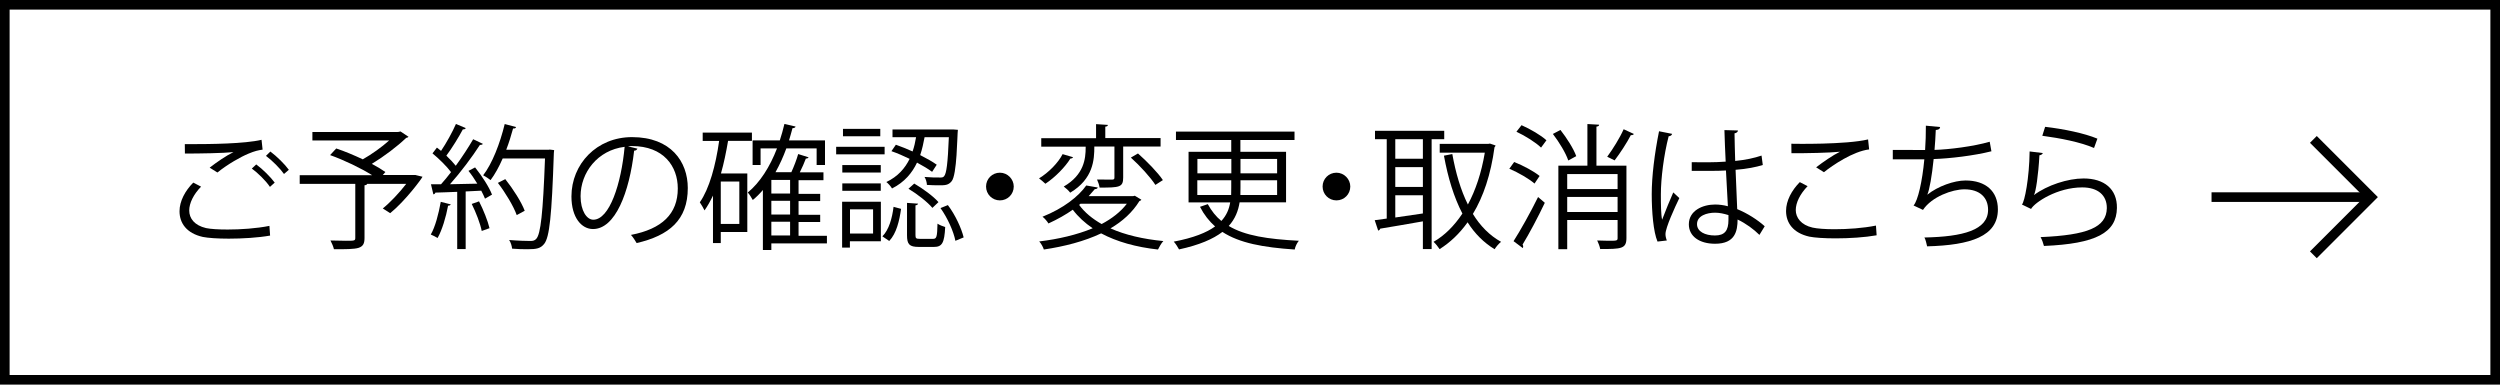
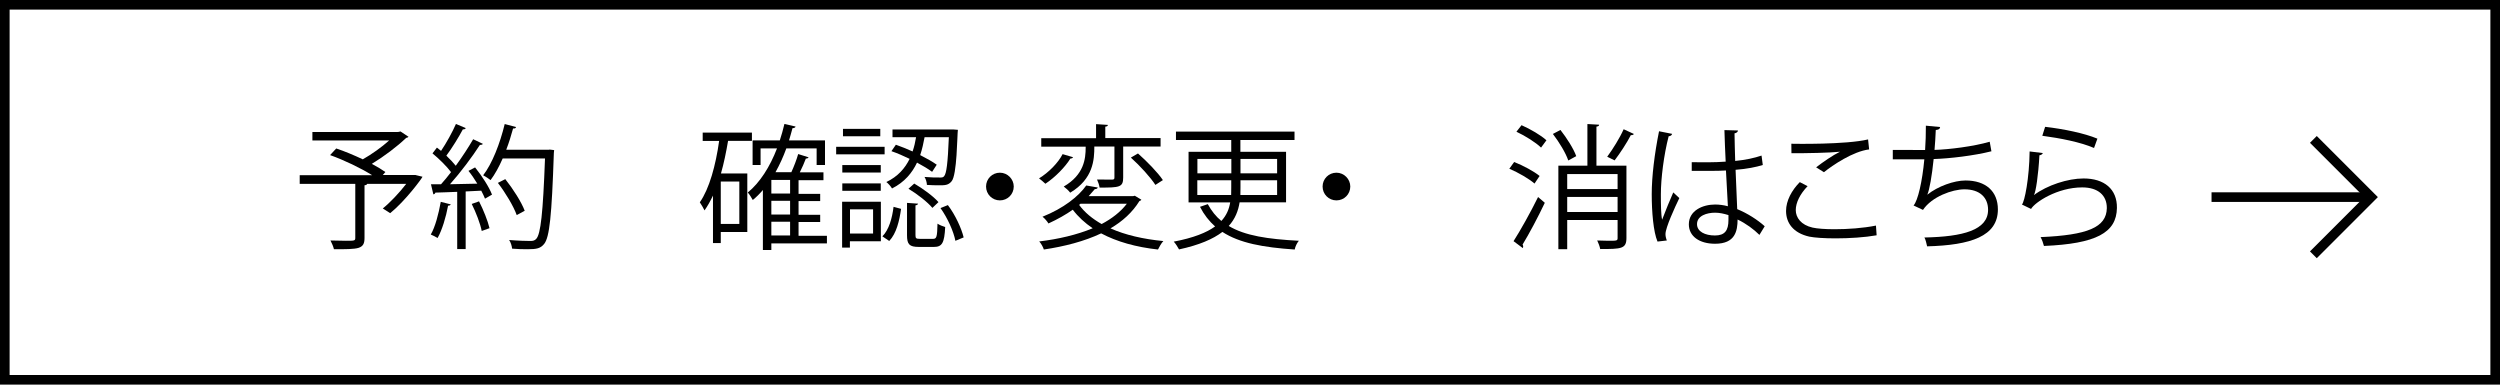
<svg xmlns="http://www.w3.org/2000/svg" id="b" viewBox="0 0 260 40">
  <defs>
    <style>.d{fill:none;stroke:#000;stroke-miterlimit:10;}</style>
  </defs>
  <g id="c">
    <g>
      <path d="M259,1V39H1V1H259m1-1H0V40H260V0h0Z" />
      <g>
-         <path d="M28.09,24.5c-1.23,.22-2.87,.32-4.3,.32-1.15,0-2.16-.07-2.7-.18-1.69-.38-2.42-1.44-2.42-2.67,0-1.05,.59-2.14,1.43-2.98l.81,.42c-.78,.8-1.23,1.71-1.23,2.48,0,.83,.55,1.55,1.75,1.83,.48,.1,1.29,.15,2.24,.15,1.36,0,3.01-.11,4.35-.38l.07,1.01Zm-6.29-7.06c.73-.57,1.72-1.25,2.48-1.62h0c-1.06,.11-3.5,.15-5.05,.15,0-.27,0-.73-.01-.98h.76c1.79,0,5.46-.03,7.22-.45l.11,1.02c-.46,.07-.8,.14-1.47,.42-.78,.32-2.14,1.08-3.23,1.96l-.8-.5Zm6.27,1.99c-.41-.62-1.27-1.46-1.88-1.9l.46-.43c.67,.49,1.48,1.3,1.92,1.89l-.5,.45Zm1.47-1.33c-.39-.56-1.22-1.4-1.88-1.89l.46-.45c.69,.52,1.5,1.32,1.92,1.9l-.5,.43Z" />
        <path d="M43.24,18.21l.7,.17c-.04,.15-1.76,2.49-3.36,3.79l-.77-.49c.78-.63,1.71-1.62,2.44-2.56h-4.06c-.03,.08-.1,.13-.28,.15v5.47c0,.6-.15,.88-.63,1.04-.48,.14-1.3,.14-2.55,.14-.06-.27-.22-.64-.36-.91,.6,.01,1.16,.03,1.6,.03,.91,0,.98,0,.98-.31v-5.61h-5.78v-.9h7.53c-1.18-.74-2.91-1.57-4.37-2.09l.64-.69c.87,.29,1.85,.7,2.76,1.13,.94-.53,1.97-1.27,2.74-1.96h-7.98v-.88h8.67c.27,0,.29,0,.49-.06l.84,.56c-.06,.06-.15,.1-.25,.11-.91,.88-2.3,1.93-3.57,2.7,.55,.29,1.04,.59,1.41,.85l-.27,.31h3.43Z" />
        <path d="M46.88,21.25c-.03,.08-.11,.14-.28,.14-.22,1.19-.62,2.53-1.09,3.36-.17-.11-.5-.27-.71-.36,.46-.78,.81-2.13,1.04-3.4l1.05,.27Zm1.55-7.91c-.07,.1-.18,.13-.29,.11-.43,.81-1.13,1.95-1.72,2.74,.38,.36,.73,.73,.98,1.05,.69-.95,1.34-1.95,1.81-2.76l1.01,.48c-.04,.08-.15,.11-.31,.11-.78,1.22-2.02,2.87-3.11,4.09,.9-.01,1.86-.03,2.84-.06-.28-.46-.6-.94-.92-1.33,.39-.21,.55-.28,.69-.36,.71,.88,1.47,2.06,1.76,2.83l-.73,.42c-.1-.24-.22-.52-.39-.83l-1.62,.08v5.99h-.88v-5.95c-.87,.03-1.65,.07-2.27,.08-.03,.11-.11,.17-.21,.18l-.25-1.05h1.05c.34-.38,.69-.8,1.04-1.26-.45-.6-1.25-1.39-1.93-1.95l.46-.6c.14,.11,.28,.22,.43,.34,.55-.81,1.19-1.97,1.55-2.8l1.02,.43Zm1.67,10.68c-.15-.76-.6-1.93-1.04-2.81l.76-.27c.45,.88,.91,2.03,1.09,2.79l-.81,.29Zm7.03-8.47l.5,.06c0,.08-.01,.21-.03,.31-.22,6.57-.45,8.76-1.01,9.45-.38,.46-.76,.55-1.72,.55-.48,0-1.05-.01-1.61-.06-.03-.27-.13-.64-.31-.9,.97,.08,1.85,.1,2.2,.1,.28,0,.46-.04,.62-.22,.46-.49,.7-2.66,.91-8.36h-4.4c-.38,.87-.81,1.65-1.26,2.25-.18-.14-.53-.38-.77-.5,.94-1.22,1.75-3.3,2.24-5.33l1.18,.31c-.03,.13-.15,.17-.31,.15-.2,.74-.43,1.48-.71,2.21h4.48Zm-4.58,3.08c.81,1.02,1.68,2.38,2.02,3.29l-.83,.45c-.32-.9-1.16-2.31-1.96-3.35l.77-.39Z" />
-         <path d="M66.3,15.45c-.06,.13-.17,.22-.35,.22-.5,4.35-1.96,8.15-4.28,8.15-1.18,0-2.24-1.18-2.24-3.39,0-3.36,2.62-6.17,6.3-6.17,4.05,0,5.8,2.56,5.8,5.29,0,3.33-1.93,4.94-5.32,5.73-.13-.22-.36-.6-.59-.85,3.22-.62,4.87-2.18,4.87-4.83,0-2.31-1.48-4.41-4.76-4.41-.14,0-.29,.01-.42,.03l.99,.24Zm-1.34-.18c-2.83,.35-4.58,2.69-4.58,5.14,0,1.5,.64,2.44,1.32,2.44,1.69,0,2.91-3.74,3.26-7.57Z" />
        <path d="M78.21,14.65h-2.49c-.2,1.16-.43,2.31-.74,3.39h2.74v6.09h-2.76v1.15h-.81v-4.94c-.27,.57-.56,1.09-.88,1.54-.1-.21-.35-.64-.49-.84,.99-1.41,1.65-3.83,2.01-6.38h-1.71v-.87h5.12v.87Zm-1.32,8.64v-4.41h-1.93v4.41h1.93Zm9.11,1.21v.81h-5.78v.69h-.88v-6.24c-.32,.38-.67,.73-1.05,1.04-.11-.21-.36-.6-.52-.78,1.27-1.04,2.3-2.67,3.04-4.59h-1.71v1.73h-.83v-2.56h2.83c.18-.55,.34-1.12,.48-1.71l1.16,.27c-.03,.11-.14,.17-.32,.17-.11,.43-.24,.85-.36,1.27h3.74v2.56h-.87v-1.73h-3.15c-.32,.88-.7,1.71-1.13,2.48h1.65c.27-.59,.56-1.34,.71-1.89l1.08,.34c-.03,.08-.13,.13-.28,.13-.15,.41-.39,.95-.63,1.43h2.46v.82h-2.59v1.42h2.25v.75h-2.25v1.43h2.25v.75h-2.25v1.43h2.95Zm-3.83-4.37v-1.42h-1.95v1.42h1.95Zm0,2.18v-1.43h-1.95v1.43h1.95Zm-1.95,.75v1.43h1.95v-1.43h-1.95Z" />
        <path d="M92,15.27v.78h-5.04v-.78h5.04Zm-.39,5.71v4.11h-3.22v.66h-.81v-4.77h4.03Zm-.01-3.81v.77h-4v-.77h4Zm-4,2.67v-.77h4v.77h-4Zm3.95-6.44v.77h-3.88v-.77h3.88Zm-.75,8.37h-2.4v2.52h2.4v-2.52Zm2.91-.04c-.17,1.22-.48,2.55-1.23,3.33l-.71-.48c.69-.69,1.02-1.92,1.16-3.07l.78,.21Zm2.45-7.48c-.11,.6-.25,1.25-.46,1.88,.67,.34,1.29,.69,1.72,1l-.48,.74c-.39-.29-.95-.63-1.57-.96-.5,1.06-1.29,2.03-2.6,2.69-.11-.2-.39-.52-.59-.67,1.2-.57,1.95-1.44,2.42-2.41-.63-.31-1.29-.59-1.89-.8l.46-.67c.56,.2,1.15,.43,1.74,.7,.17-.49,.28-.99,.36-1.48h-2.45v-.81h6.3l.5,.04c-.08,.55-.08,4.72-.66,5.36-.34,.41-.69,.41-1.34,.41-.35,0-.78-.01-1.22-.04-.01-.25-.1-.6-.25-.83,.74,.06,1.05,.06,1.68,.06,.17,0,.27-.03,.36-.14,.24-.28,.38-1.3,.49-4.05h-2.53Zm-.95,10.21c0,.32,.06,.38,.46,.38h1.37c.36,0,.43-.18,.46-1.58,.2,.14,.56,.28,.8,.35-.08,1.67-.33,2.07-1.17,2.07h-1.57c-.99,0-1.23-.27-1.23-1.22v-3.36l1.15,.08c-.01,.08-.1,.15-.27,.18v3.09Zm1.76-2.84c-.5-.6-1.57-1.44-2.49-1.99l.6-.54c.91,.53,2,1.33,2.52,1.93l-.63,.6Zm2.39,3.42c-.18-.95-.81-2.37-1.55-3.4l.77-.31c.77,1.02,1.41,2.41,1.64,3.36l-.85,.35Z" />
        <path d="M105.43,19.4c0,.8-.64,1.44-1.44,1.44s-1.44-.64-1.44-1.44,.64-1.44,1.44-1.44,1.44,.67,1.44,1.44Z" />
        <path d="M111.6,16.35c-.04,.08-.14,.14-.28,.14-.52,.85-1.58,1.95-2.6,2.62-.17-.17-.48-.42-.66-.56,.99-.6,2-1.62,2.45-2.52l1.09,.32Zm6.41,4l.69,.42c-.03,.07-.11,.11-.2,.14-.73,1.18-1.76,2.11-3.01,2.84,1.54,.69,3.42,1.12,5.5,1.32-.21,.21-.43,.62-.56,.88-2.28-.25-4.28-.81-5.91-1.68-1.75,.83-3.82,1.36-5.96,1.68-.07-.24-.29-.64-.48-.84,1.99-.24,3.92-.69,5.56-1.37-.81-.55-1.51-1.19-2.07-1.93-.71,.5-1.57,.99-2.53,1.43-.13-.22-.41-.55-.62-.7,2.18-.87,3.75-2.11,4.55-3.25l1.2,.21c-.03,.1-.13,.17-.31,.17-.2,.24-.41,.48-.64,.73h4.62l.17-.04Zm-4.2-5.11c0,1.36-.1,3.36-2.51,4.8-.14-.2-.46-.49-.67-.64,2.1-1.22,2.28-2.87,2.28-4.07v-.08h-4.62v-.88h5.7v-1.46l1.23,.08c-.01,.1-.08,.17-.27,.18v1.19h5.75v.88h-3.89v3.23c0,1.01-.39,1.04-2.45,1.04-.04-.25-.15-.59-.27-.84,.74,.01,1.37,.01,1.57,.01,.2-.01,.24-.06,.24-.22v-3.22h-2.1Zm-1.43,5.94l-.15,.13c.57,.78,1.37,1.44,2.34,1.99,1.06-.56,1.97-1.26,2.62-2.11h-4.8Zm7.78-1.95c-.5-.78-1.6-1.99-2.55-2.84l.74-.43c.94,.83,2.07,1.99,2.59,2.77l-.78,.5Z" />
        <path d="M133.76,21.04h-4.84c-.14,.88-.46,1.72-1.13,2.46,1.69,1.02,4.07,1.37,7.29,1.54-.18,.21-.38,.6-.43,.91-3.29-.22-5.74-.67-7.52-1.83-.97,.74-2.39,1.36-4.51,1.82-.11-.21-.35-.6-.55-.81,2.06-.39,3.42-.94,4.3-1.58-.62-.55-1.15-1.22-1.57-2.04l.81-.28c.39,.71,.85,1.29,1.41,1.75,.55-.59,.81-1.25,.92-1.93h-4.33v-5.26h4.44v-1.23h-5.75v-.87h12.33v.87h-5.63v1.23h4.75v5.26Zm-9.23-4.51v1.5h3.53v-1.5h-3.53Zm0,3.75h3.51c.01-.25,.01-.5,.01-.77v-.76h-3.53v1.53Zm8.29,0v-1.53h-3.81v.77c0,.25,0,.5-.01,.76h3.82Zm0-3.75h-3.81v1.5h3.81v-1.5Z" />
        <path d="M140.43,19.4c0,.8-.64,1.44-1.44,1.44s-1.44-.64-1.44-1.44,.64-1.44,1.44-1.44,1.44,.67,1.44,1.44Z" />
-         <path d="M150.19,14.48h-1.3v11.42h-.91v-2.88c-1.68,.29-3.35,.59-4.44,.76-.03,.11-.11,.18-.21,.2l-.36-1.08c.36-.04,.78-.1,1.25-.17V14.48h-1.22v-.88h7.2v.88Zm-2.21,2.03v-2.03h-2.87v2.03h2.87Zm0,2.93v-2.06h-2.87v2.06h2.87Zm-2.87,.87v2.31c.9-.13,1.89-.28,2.87-.42v-1.89h-2.87Zm9.84-5.38l.59,.2c-.01,.07-.07,.14-.11,.18-.38,2.83-1.16,5.14-2.25,6.94,.77,1.25,1.74,2.24,2.93,2.9-.22,.17-.53,.53-.67,.77-1.13-.69-2.06-1.62-2.81-2.8-.84,1.18-1.82,2.1-2.91,2.79-.14-.22-.42-.57-.63-.76,1.12-.64,2.14-1.64,3-2.94-.88-1.68-1.5-3.72-1.92-6.02l.87-.17c.35,1.95,.87,3.74,1.62,5.25,.8-1.48,1.41-3.3,1.76-5.39h-4.69v-.92h5.07l.17-.03Z" />
        <path d="M157.47,16.85c.92,.35,2.07,.98,2.65,1.45l-.53,.79c-.56-.49-1.69-1.15-2.62-1.54l.5-.7Zm-.06,8.23c.71-1.11,1.76-2.98,2.55-4.59l.7,.6c-.7,1.48-1.64,3.25-2.31,4.34,.04,.07,.06,.14,.06,.2s-.01,.11-.04,.17l-.95-.71Zm2.86-9.73c-.53-.52-1.64-1.22-2.56-1.65l.53-.68c.91,.4,2.03,1.05,2.59,1.57l-.56,.76Zm2.02-1.83c.66,.84,1.37,1.96,1.64,2.72l-.83,.45c-.25-.76-.94-1.9-1.6-2.76l.78-.41Zm6.86,3.7v7.53c0,1.13-.53,1.15-2.73,1.15-.04-.25-.18-.63-.31-.89,.42,.01,.83,.03,1.15,.03,.88,0,.97,0,.97-.28v-1.88h-5.24v3.04h-.92v-8.69h3.02v-4.33l1.22,.07c-.01,.12-.08,.17-.28,.2v4.06h3.12Zm-.92,.88h-5.24v1.56h5.24v-1.56Zm-5.24,3.95h5.24v-1.57h-5.24v1.57Zm6.93-8.11c-.06,.08-.14,.13-.31,.11-.41,.8-1.13,1.9-1.69,2.63,0-.01-.76-.38-.77-.38,.57-.77,1.32-1.97,1.71-2.86l1.06,.49Z" />
        <path d="M172.38,25.12c-.43-1.01-.6-3.09-.6-4.93s.29-4.2,.76-6.54l1.36,.27c-.03,.14-.17,.24-.36,.25-.5,1.92-.81,4.41-.81,6.03,0,1.06,.01,2.13,.13,2.65,.31-.84,.87-2.18,1.16-2.84l.63,.59c-.46,.95-1.44,3.08-1.44,3.74,0,.2,.04,.41,.14,.67l-.95,.11Zm3.56-8.25c1.18,.01,2.35,.03,3.53-.06-.06-1.2-.1-2.24-.13-3.28l1.41,.04c-.01,.14-.14,.26-.36,.3,.01,.9,.04,1.81,.07,2.87,1.11-.11,2-.31,2.74-.56l.13,.98c-.67,.21-1.64,.41-2.83,.5,.06,1.55,.13,3.19,.17,4.09,1.06,.43,2.13,1.12,2.86,1.78l-.55,.9c-.57-.57-1.4-1.19-2.27-1.6-.01,1.19-.24,2.52-2.34,2.52-1.64,0-2.73-.78-2.73-2.02,0-1.43,1.44-2.06,2.73-2.06,.43,0,.9,.06,1.33,.18-.04-.88-.13-2.35-.2-3.72-.43,.03-1.02,.04-1.43,.04h-2.13v-.91Zm3.82,5.5c-.45-.14-.92-.25-1.39-.25-.85,0-1.88,.31-1.88,1.19,0,.78,.84,1.18,1.86,1.18s1.41-.5,1.41-1.62v-.49Z" />
        <path d="M195.17,24.47c-1.23,.22-2.86,.32-4.26,.32-1.18,0-2.2-.07-2.74-.18-1.69-.38-2.42-1.44-2.42-2.67,0-1.08,.6-2.16,1.43-3l.81,.42c-.78,.81-1.23,1.71-1.23,2.49s.55,1.55,1.75,1.82c.49,.11,1.32,.17,2.28,.17,1.36,0,2.98-.11,4.31-.38l.07,1.01Zm-6.29-7.07c.73-.56,1.72-1.25,2.48-1.62h0c-1.06,.11-3.5,.17-5.05,.15,0-.27,0-.73-.01-.98,.31,.01,5.68,.1,7.98-.45l.11,1.04c-1.67,.2-3.81,1.65-4.7,2.37l-.8-.5Z" />
        <path d="M207.12,15.73c-1.82,.46-4.35,.76-6.02,.81-.18,1.75-.43,3.19-.66,3.71,1.09-.88,2.79-1.48,3.98-1.48,2.09,0,3.36,1.12,3.36,3.01,0,2.79-2.81,3.72-7.36,3.84-.06-.27-.15-.69-.28-.92,4.02-.08,6.62-.77,6.62-2.88,0-1.26-.84-2.13-2.46-2.13-1.25,0-3.39,.76-4.31,2.14l-.98-.46c.45-.5,.91-2.51,1.12-4.8h-3.28v-.98c.59,.01,2.31,.01,3.36,.01,.06-.8,.08-1.69,.08-2.53l1.48,.14c-.03,.24-.2,.28-.45,.31-.03,.7-.07,1.41-.13,2.07,1.48-.04,4.06-.36,5.74-.85l.18,1.01Z" />
        <path d="M212.46,15.91c-.06,.14-.17,.21-.36,.24-.11,2.07-.38,3.84-.57,4.13h.01c1.37-1.02,3.51-1.72,5.15-1.72,2.16,0,3.5,1.11,3.47,3.07-.04,2.58-2.17,3.72-7.59,3.95-.07-.27-.2-.66-.35-.92,4.89-.21,6.85-1.01,6.89-3.01,.01-1.34-.92-2.16-2.56-2.16-2.59,0-4.93,1.55-5.32,2.24l-.95-.46c.28-.27,.77-2.77,.8-5.52l1.39,.17Zm.24-2.72c1.9,.22,4.06,.66,5.43,1.23l-.35,.97c-1.44-.62-3.53-1.02-5.38-1.27l.29-.92Z" />
      </g>
      <g>
        <line class="d" x1="230" y1="20.5" x2="246" y2="20.5" />
        <polyline class="d" points="240.59 14.5 246.59 20.5 240.59 26.5" />
      </g>
    </g>
  </g>
</svg>